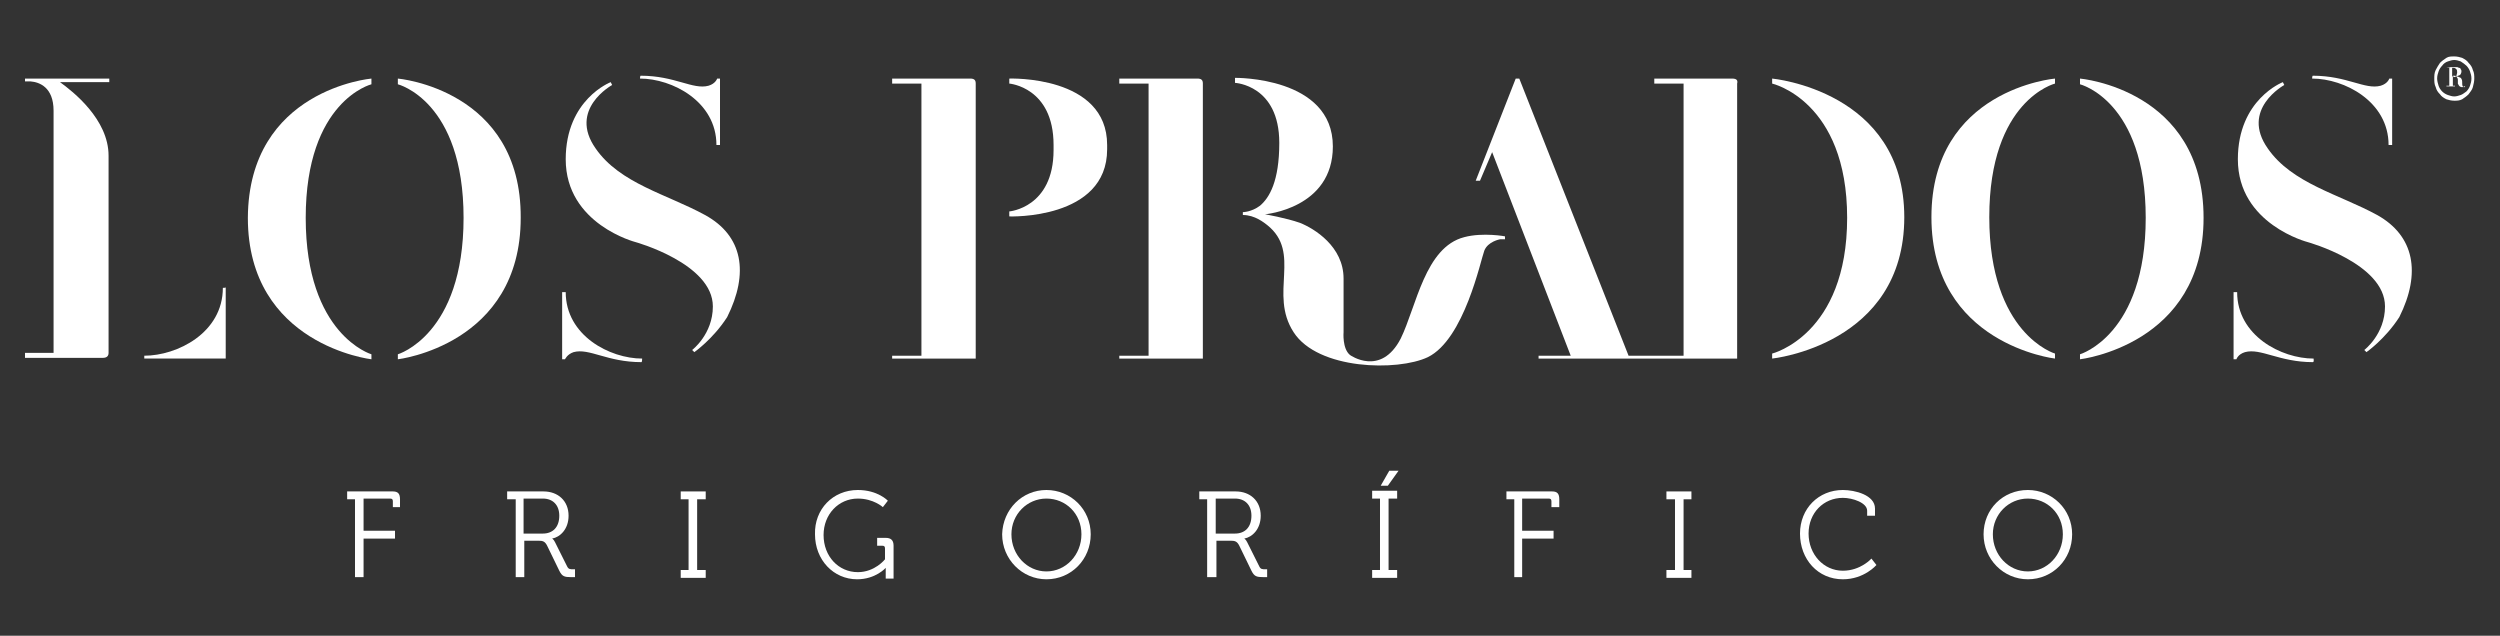
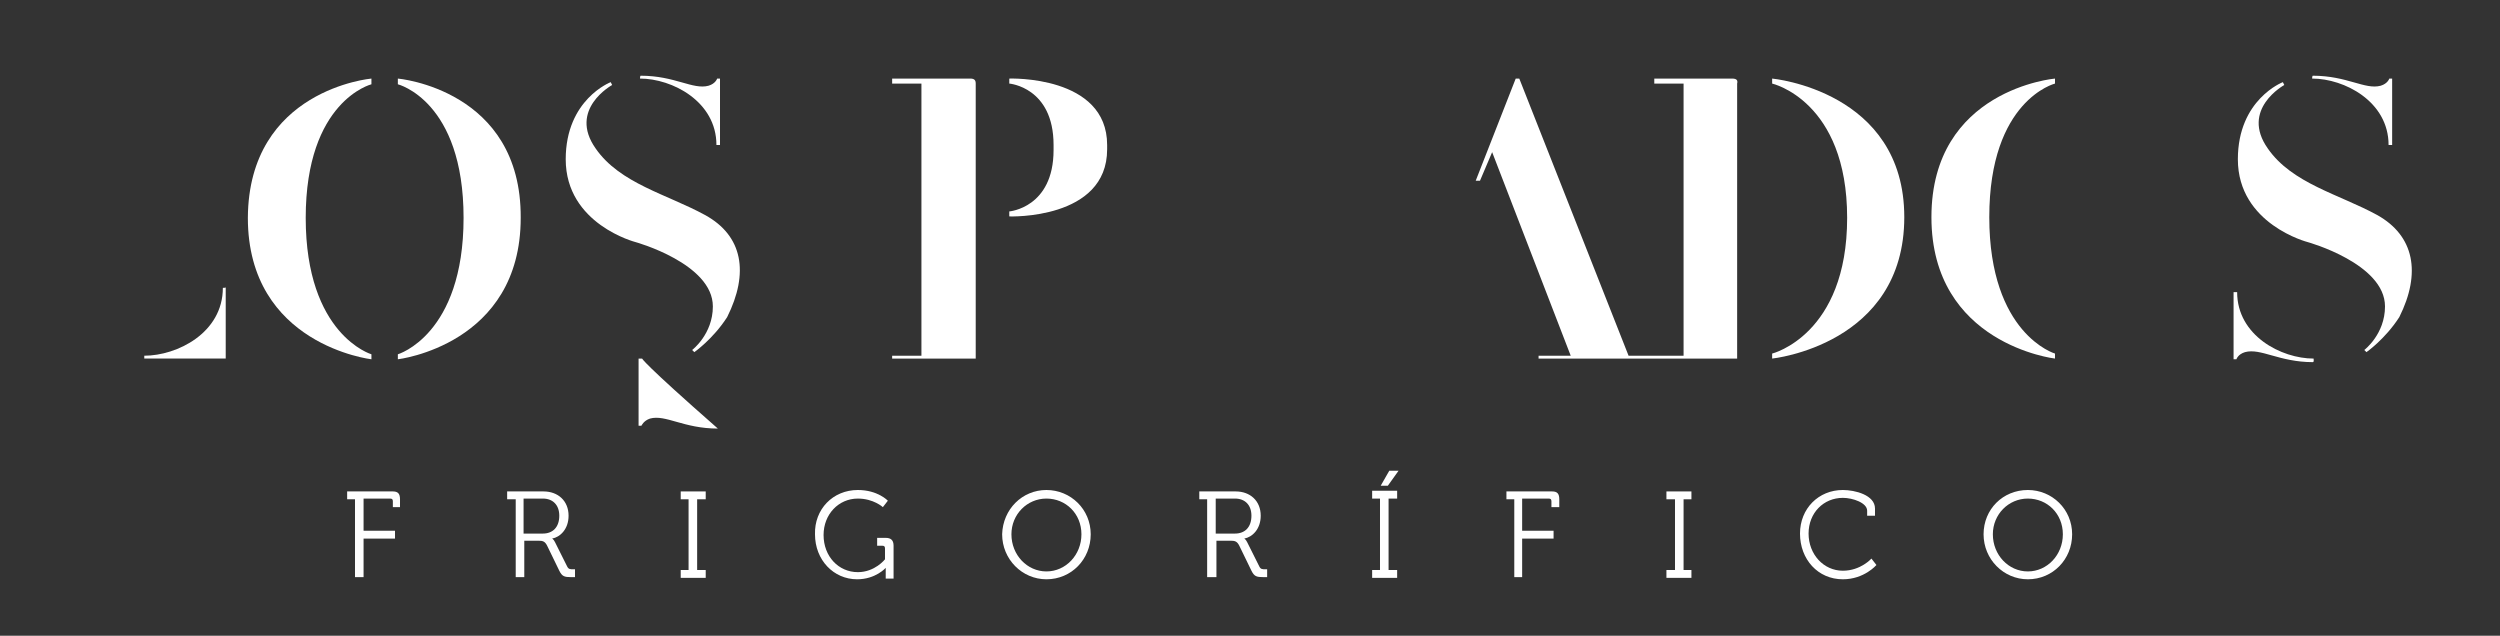
<svg xmlns="http://www.w3.org/2000/svg" version="1.1" id="Layer_1" x="0px" y="0px" viewBox="0 0 350 89" style="enable-background:new 0 0 350 89;" xml:space="preserve">
  <rect x="0" y="0" width="350" height="89" fill="#333333" stroke="none" />
  <style type="text/css"> .st0{fill:#FFFFFF;} </style>
  <g>
    <g>
      <g>
        <path class="st0" d="M141.3,11v0.7c0,0,6.2,0.5,6.2,8.6V21c0,8.1-6.2,8.6-6.2,8.6v0.7c0,0,13.7,0.5,13.7-9.4v-0.6 C155,10.5,141.3,11,141.3,11" />
        <path class="st0" d="M135.8,11h-10.9v0.7h4.1v38.1h-4.1v0.4h11.7V11.7C136.6,11.2,136.4,11,135.8,11" />
-         <path class="st0" d="M89.9,50.2c-4.5,0-10.7-3.2-10.7-9.3c0,0-0.5,0-0.5,0l0,9.4h0.4c0,0,0.3-0.7,1.2-1c2.2-0.6,4.7,1.4,9.5,1.4 C89.9,50.7,89.9,50.2,89.9,50.2" />
+         <path class="st0" d="M89.9,50.2c0,0-0.5,0-0.5,0l0,9.4h0.4c0,0,0.3-0.7,1.2-1c2.2-0.6,4.7,1.4,9.5,1.4 C89.9,50.7,89.9,50.2,89.9,50.2" />
        <path class="st0" d="M89.6,11c4.5,0,10.7,3.2,10.7,9.3c0,0,0.5,0,0.5,0l0-9.3h-0.4c0,0-0.2,0.7-1.2,1c-2.2,0.6-4.7-1.4-9.5-1.4 C89.6,10.6,89.6,11,89.6,11" />
        <path class="st0" d="M98.7,30.1c-5.3-2.9-11.9-4.4-15.3-9.3c-3.9-5.5,2.3-8.9,2.3-8.9l-0.2-0.4c0,0-6.3,2.4-6.3,10.8 c0,9.1,9.8,11.6,9.8,11.6s10.8,3,10.8,9c0,3.9-2.9,6.1-2.9,6.1l0.3,0.3c0,0,2.6-1.8,4.6-4.9C104.9,38.2,104,33,98.7,30.1" />
-         <path class="st0" d="M167.6,11h-10.9v0.7h4.1v38.1h-4.1v0.4h11.7V11.7C168.4,11.2,168.2,11,167.6,11" />
-         <path class="st0" d="M205,33.2c-5.5,1.4-6.7,9.7-8.9,14.2c-2.8,5.4-7.1,2.3-7.1,2.3c-1.1-0.9-0.9-3.2-0.9-3.2V39 c0-4.5-4.1-7-6.1-7.8c-2-0.7-4.9-1.2-4.9-1.2s9.5-0.8,9.5-9.5c0-9.8-13.7-9.6-13.7-9.6v0.7c0,0,6.2,0.3,6.2,8.4 c0,5.4-1.4,7.7-2.7,8.8c-1.2,0.9-2.4,0.9-2.4,0.9v0.4c1.7,0,3,1.1,3.4,1.4c4.9,3.9,0.2,9.6,3.7,15c3.4,5.3,14.6,5.5,18.8,3.5 c5.1-2.5,7.4-13.6,7.9-14.9c0.5-1.3,2.2-1.6,2.2-1.6h0.7v-0.4C210.9,33.1,207.6,32.5,205,33.2" />
        <path class="st0" d="M242.5,11h-10.9v0.7h4.1v38.1H228L212.7,11h-0.5l-5.6,14.3l0.6,0l1.7-4l11,28.5h-4.5v0.4l27.8,0V11.7 C243.3,11.3,243.2,11,242.5,11" />
        <path class="st0" d="M248.1,11v0.7c0,0,10.5,2.4,10.5,18.8c0,16.4-10.5,19-10.5,19v0.7c0,0,18.5-1.9,18.5-19.8 C266.6,12.7,248.1,11,248.1,11" />
        <path class="st0" d="M55.7,11v0.8c0,0,9.2,2.3,9.2,18.7c0,16.4-9.2,19.1-9.2,19.1v0.7c0,0,17.2-2,17.2-19.8 C73,12.5,55.7,11,55.7,11" />
        <path class="st0" d="M52,11v0.8c0,0-9.2,2.3-9.2,18.7c0,16.4,9.2,19.1,9.2,19.1v0.7c0,0-17.3-2-17.3-19.8C34.8,12.5,52,11,52,11" />
-         <path class="st0" d="M291.2,11v0.8c0,0,9.2,2.3,9.2,18.7c0,16.4-9.2,19.1-9.2,19.1v0.7c0,0,17.3-2,17.3-19.8 C308.5,12.5,291.2,11,291.2,11" />
        <path class="st0" d="M270.4,30.4c0,17.8,17.3,19.8,17.3,19.8v-0.7c0,0-9.2-2.7-9.2-19.1c0-16.4,9.2-18.7,9.2-18.7V11 C287.7,11,270.4,12.5,270.4,30.4" />
        <path class="st0" d="M323.9,50.2c-4.5,0-10.7-3.2-10.7-9.3c0,0-0.5,0-0.5,0l0,9.4h0.4c0,0,0.2-0.7,1.2-1c2.2-0.6,4.8,1.4,9.5,1.4 C324,50.7,323.9,50.2,323.9,50.2" />
        <path class="st0" d="M323.7,11c4.5,0,10.7,3.2,10.7,9.3c0,0,0.5,0,0.5,0l0-9.3h-0.4c0,0-0.2,0.7-1.2,1c-2.2,0.6-4.7-1.4-9.5-1.4 C323.7,10.6,323.7,11,323.7,11" />
        <path class="st0" d="M332.8,30.1c-5.3-2.9-11.9-4.4-15.3-9.3c-3.9-5.5,2.3-8.9,2.3-8.9l-0.2-0.4c0,0-6.3,2.4-6.3,10.8 c0,9.1,9.8,11.6,9.8,11.6s10.8,3,10.8,9c0,3.9-2.9,6.1-2.9,6.1l0.3,0.3c0,0,2.6-1.8,4.6-4.9C339,38.2,338,33,332.8,30.1" />
-         <path class="st0" d="M7.7,11H3.5v0h0v0.4h0v0l0,0h0.8c1.2,0.1,3.2,0.8,3.2,4.1v33.9H3.5v0.7h10.9c0.6,0,0.8-0.3,0.8-0.7V21.8 c0-5.1-5-9-6.8-10.3h6.9V11L7.7,11L7.7,11z" />
        <path class="st0" d="M31.2,40.3c0,6.3-6.4,9.5-11,9.5v0.4h11.4l0-10C31.7,40.3,31.2,40.3,31.2,40.3" />
        <path class="st0" d="M49.7,69.9h-1.1v-1.1h6.4c0.7,0,1,0.3,1,1.1V71H55v-0.8c0-0.3-0.1-0.4-0.4-0.4h-3.7v4.5h4.4v1.1h-4.4v5.4 h-1.2V69.9z" />
        <path class="st0" d="M72.1,69.9H71v-1.1h5.1c2,0,3.5,1.3,3.5,3.4c0,1.9-1.2,3-2.3,3.2v0c0,0,0.2,0.1,0.4,0.5l1.7,3.4 c0.2,0.4,0.4,0.4,0.9,0.4h0.2v1.1H80c-1,0-1.3-0.1-1.7-0.9l-1.7-3.5c-0.3-0.6-0.6-0.7-1.2-0.7h-2v5.1h-1.2V69.9z M76,74.7 c1.4,0,2.3-0.9,2.3-2.5c0-1.5-0.9-2.4-2.3-2.4h-2.7v4.9H76z" />
        <polygon class="st0" points="95.3,79.8 96.4,79.8 96.4,69.9 95.3,69.9 95.3,68.8 98.8,68.8 98.8,69.9 97.6,69.9 97.6,79.8 98.8,79.8 98.8,80.9 95.3,80.9 " />
        <path class="st0" d="M120.1,68.6c2.8,0,4.2,1.5,4.2,1.5l-0.7,0.9c0,0-1.3-1.2-3.5-1.2c-2.7,0-4.8,2.2-4.8,5.1 c0,3,2.1,5.2,4.8,5.2c2.4,0,3.8-1.8,3.8-1.8v-1.5c0-0.3-0.1-0.4-0.4-0.4h-0.7v-1.1h1.2c0.7,0,1.1,0.3,1.1,1.1v4.6h-1.1V80 c0-0.3,0-0.5,0-0.5h0c0,0-1.4,1.6-4,1.6c-3.3,0-5.9-2.7-5.9-6.3C114,71.3,116.6,68.6,120.1,68.6" />
        <path class="st0" d="M146.5,68.6c3.4,0,6.2,2.7,6.2,6.2c0,3.5-2.7,6.3-6.2,6.3c-3.4,0-6.2-2.8-6.2-6.3 C140.4,71.3,143.1,68.6,146.5,68.6 M146.5,80c2.7,0,4.9-2.3,4.9-5.2c0-2.9-2.2-5-4.9-5c-2.7,0-4.9,2.2-4.9,5 C141.6,77.7,143.8,80,146.5,80" />
        <path class="st0" d="M169,69.9h-1.1v-1.1h5.1c2,0,3.5,1.3,3.5,3.4c0,1.9-1.2,3-2.3,3.2v0c0,0,0.2,0.1,0.4,0.5l1.7,3.4 c0.2,0.4,0.4,0.4,0.9,0.4h0.2v1.1h-0.5c-1,0-1.3-0.1-1.7-0.9l-1.7-3.5c-0.3-0.6-0.6-0.7-1.2-0.7h-2v5.1H169V69.9z M172.9,74.7 c1.4,0,2.3-0.9,2.3-2.5c0-1.5-0.9-2.4-2.3-2.4h-2.7v4.9H172.9z" />
        <path class="st0" d="M192.1,79.8h1.1v-10h-1.1v-1.1h3.5v1.1h-1.2v10h1.2v1.1h-3.5V79.8z M194.5,65.9h1.3l-1.5,2.1h-1L194.5,65.9z " />
        <path class="st0" d="M212,69.9h-1.1v-1.1h6.4c0.7,0,1,0.3,1,1.1V71h-1.1v-0.8c0-0.3-0.1-0.4-0.4-0.4h-3.7v4.5h4.4v1.1h-4.4v5.4 H212V69.9z" />
        <polygon class="st0" points="233.3,79.8 234.5,79.8 234.5,69.9 233.3,69.9 233.3,68.8 236.8,68.8 236.8,69.9 235.7,69.9 235.7,79.8 236.8,79.8 236.8,80.9 233.3,80.9 " />
        <path class="st0" d="M258,68.6c1.7,0,4.5,0.7,4.5,2.6v1h-1.1v-0.7c0-1.1-2-1.8-3.4-1.8c-2.7,0-4.8,2.1-4.8,5 c0,2.9,2.1,5.2,4.8,5.2c2.5,0,4-1.7,4-1.7l0.7,0.9c0,0-1.7,2-4.7,2c-3.5,0-6-2.8-6-6.4C252,71.2,254.6,68.6,258,68.6" />
        <path class="st0" d="M283.9,68.6c3.4,0,6.2,2.7,6.2,6.2c0,3.5-2.7,6.3-6.2,6.3c-3.4,0-6.2-2.8-6.2-6.3 C277.7,71.3,280.4,68.6,283.9,68.6 M283.9,80c2.7,0,4.9-2.3,4.9-5.2c0-2.9-2.2-5-4.9-5c-2.7,0-4.9,2.2-4.9,5 C279,77.7,281.2,80,283.9,80" />
-         <path class="st0" d="M341,9.8c0.2-0.4,0.4-0.7,0.6-1c0.3-0.3,0.6-0.5,0.9-0.7c0.3-0.2,0.7-0.2,1.1-0.2s0.8,0.1,1.1,0.2 c0.4,0.2,0.7,0.4,0.9,0.7c0.3,0.3,0.5,0.6,0.6,1c0.2,0.4,0.2,0.8,0.2,1.2c0,0.4-0.1,0.8-0.2,1.2c-0.1,0.4-0.4,0.7-0.6,1 c-0.3,0.3-0.6,0.5-0.9,0.7c-0.4,0.2-0.7,0.2-1.1,0.2s-0.8-0.1-1.1-0.2c-0.4-0.2-0.7-0.4-0.9-0.7c-0.3-0.3-0.5-0.6-0.6-1 c-0.2-0.4-0.2-0.8-0.2-1.2C340.8,10.6,340.8,10.2,341,9.8 M341.4,12c0.1,0.3,0.3,0.6,0.5,0.8c0.2,0.2,0.5,0.4,0.8,0.5 c0.3,0.1,0.6,0.2,0.9,0.2c0.3,0,0.6-0.1,0.9-0.2c0.3-0.1,0.5-0.3,0.8-0.5c0.2-0.2,0.4-0.5,0.5-0.8c0.1-0.3,0.2-0.6,0.2-1 c0-0.4-0.1-0.7-0.2-1c-0.1-0.3-0.3-0.6-0.5-0.8c-0.2-0.2-0.5-0.4-0.8-0.6c-0.3-0.1-0.6-0.2-0.9-0.2c-0.3,0-0.6,0.1-0.9,0.2 c-0.3,0.1-0.6,0.3-0.8,0.6c-0.2,0.2-0.4,0.5-0.5,0.8c-0.1,0.3-0.2,0.6-0.2,1C341.2,11.3,341.3,11.7,341.4,12 M342.5,9.5 L342.5,9.5l0.6-0.1c0.1,0,0.2,0,0.3,0c0.1,0,0.2,0,0.3,0c0.1,0,0.2,0,0.3,0c0.1,0,0.2,0.1,0.3,0.1c0.1,0,0.2,0.1,0.2,0.2 c0.1,0.1,0.1,0.2,0.1,0.3c0,0.2-0.1,0.4-0.2,0.5c-0.2,0.1-0.3,0.1-0.5,0.2v0c0.2,0,0.4,0.1,0.6,0.2c0.1,0.1,0.2,0.3,0.2,0.5 c0,0.3,0,0.6,0.1,0.7c0,0.1,0.1,0.1,0.2,0.1c0.1,0,0.1,0,0.1-0.1c0,0,0.1-0.1,0.1-0.1l0,0c-0.1,0.1-0.1,0.1-0.2,0.1 c-0.1,0-0.1,0.1-0.3,0.1c-0.1,0-0.2,0-0.3-0.1c-0.1,0-0.1-0.1-0.2-0.2c0-0.1-0.1-0.1-0.1-0.2c0-0.1,0-0.2,0-0.2 c0-0.1,0-0.2,0-0.3c0-0.1,0-0.2-0.1-0.3c0-0.1-0.1-0.1-0.1-0.2c-0.1-0.1-0.2-0.1-0.3-0.1h-0.2v1.4h0.3v0.1h-1.2v-0.1h0.4V9.5 H342.5z M343.5,10.8c0.2,0,0.4-0.1,0.4-0.2c0-0.1,0.1-0.3,0.1-0.4c0-0.2,0-0.4-0.1-0.5c-0.1-0.1-0.2-0.2-0.4-0.2c0,0,0,0-0.1,0 c0,0-0.1,0-0.1,0v1.2H343.5z" />
      </g>
    </g>
  </g>
</svg>